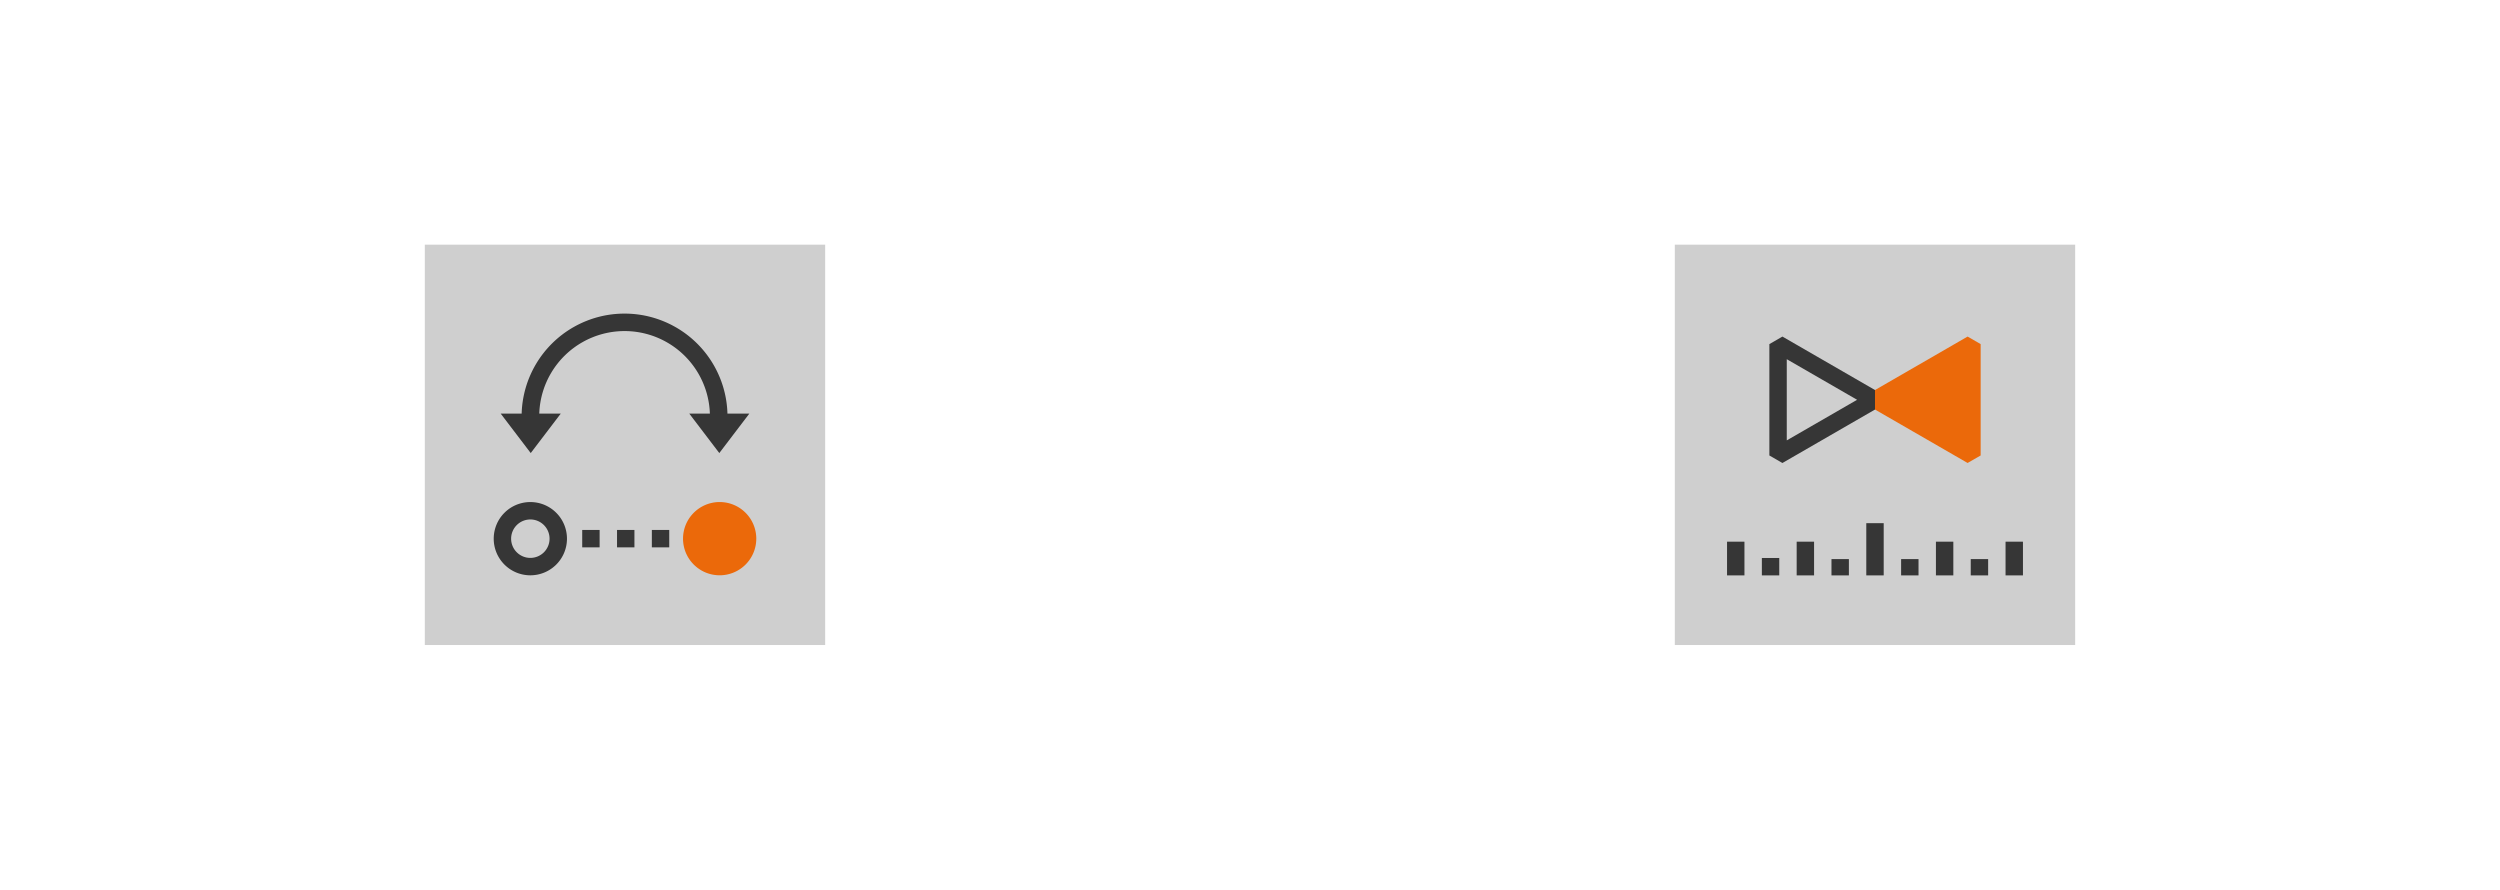
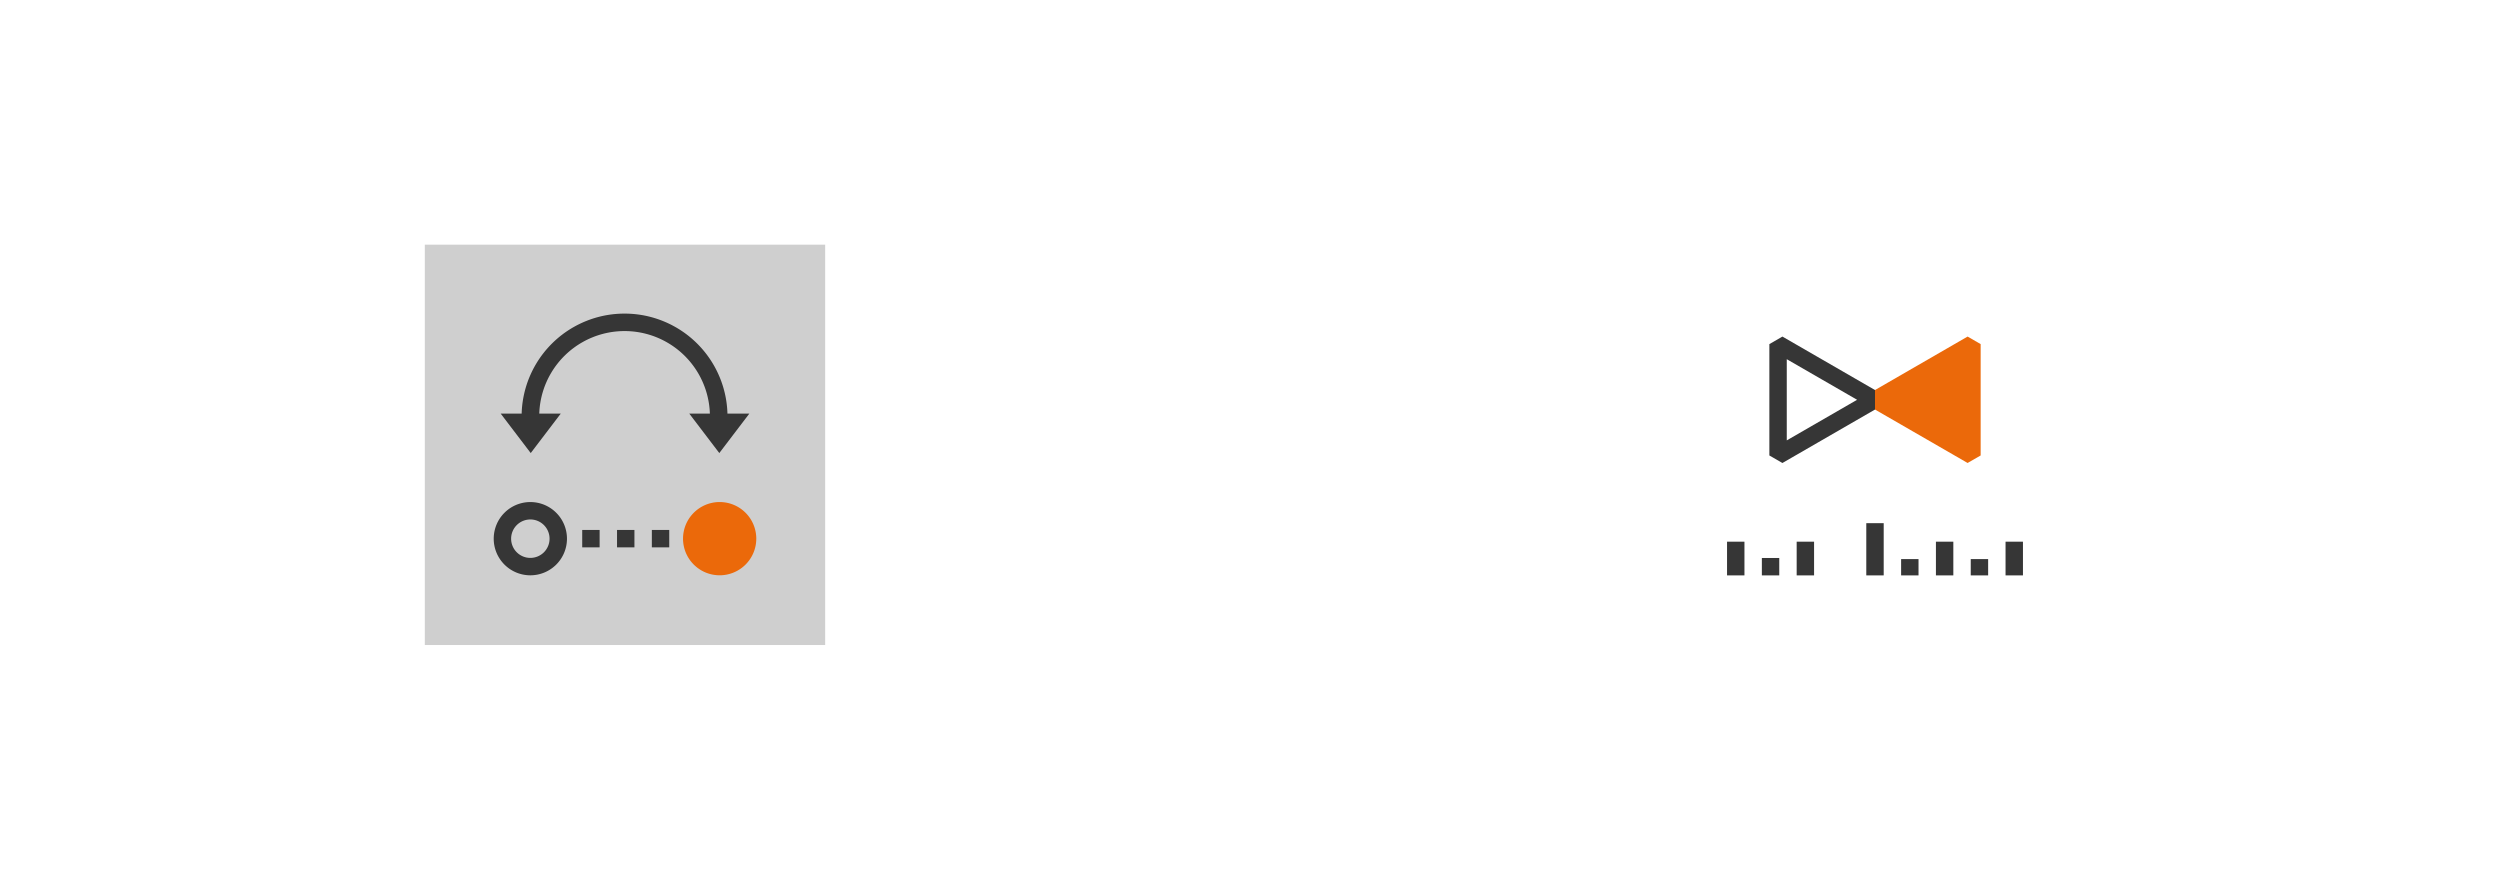
<svg xmlns="http://www.w3.org/2000/svg" id="Ebene_1" data-name="Ebene 1" viewBox="0 0 562 200">
  <defs>
    <style>.cls-1{fill:none;}.cls-2{fill:#cfcfcf;}.cls-3{fill:#363636;}.cls-4{clip-path:url(#clip-path);}.cls-5{fill:#eb690a;}</style>
    <clipPath id="clip-path">
      <rect class="cls-1" y="-40.5" width="562" height="281" />
    </clipPath>
  </defs>
  <title>aed-softwareicons-1-small</title>
  <rect class="cls-2" x="95.5" y="55" width="90" height="90" />
  <rect class="cls-3" x="138.708" y="119.133" width="3.913" height="3.913" />
  <rect class="cls-3" x="130.882" y="119.133" width="3.913" height="3.913" />
  <rect class="cls-3" x="146.534" y="119.133" width="3.913" height="3.913" />
  <g class="cls-4">
    <path class="cls-3" d="M119.221,112.863a8.233,8.233,0,1,0,8.233,8.231,8.231,8.231,0,0,0-8.233-8.231m0,3.913a4.32,4.32,0,1,1-4.32,4.318,4.323,4.323,0,0,1,4.32-4.318" />
    <path class="cls-5" d="M161.781,112.859a8.233,8.233,0,1,1-8.235,8.231,8.232,8.232,0,0,1,8.235-8.231" />
    <path class="cls-3" d="M163.531,92.976a23.141,23.141,0,0,0-46.263,0h-4.715l6.754,8.871,6.754-8.871h-4.832a19.186,19.186,0,0,1,38.351,0h-4.631l6.752,8.871,6.752-8.871Z" />
  </g>
-   <rect class="cls-2" x="376.5" y="55" width="90" height="90" />
  <rect class="cls-3" x="396.065" y="125.435" width="3.913" height="3.913" />
  <rect class="cls-3" x="403.891" y="121.77" width="3.913" height="7.578" />
-   <rect class="cls-3" x="411.717" y="125.683" width="3.913" height="3.665" />
  <rect class="cls-3" x="419.543" y="117.609" width="3.913" height="11.739" />
  <rect class="cls-3" x="427.37" y="125.683" width="3.913" height="3.665" />
  <rect class="cls-3" x="435.196" y="121.77" width="3.913" height="7.578" />
  <rect class="cls-3" x="450.848" y="121.77" width="3.913" height="7.578" />
  <rect class="cls-3" x="388.239" y="121.77" width="3.913" height="7.578" />
  <rect class="cls-3" x="443.022" y="125.683" width="3.913" height="3.665" />
  <polygon class="cls-5" points="442.315 75.66 421.5 87.678 421.5 92.065 442.315 104.077 445.25 102.389 445.25 77.355 442.315 75.66" />
  <path class="cls-3" d="M401.665,80.748l15.809,9.125L401.665,99Zm19.835,6.93L400.687,75.66l-2.935,1.7v25.029l2.935,1.693L421.5,92.065Z" />
</svg>